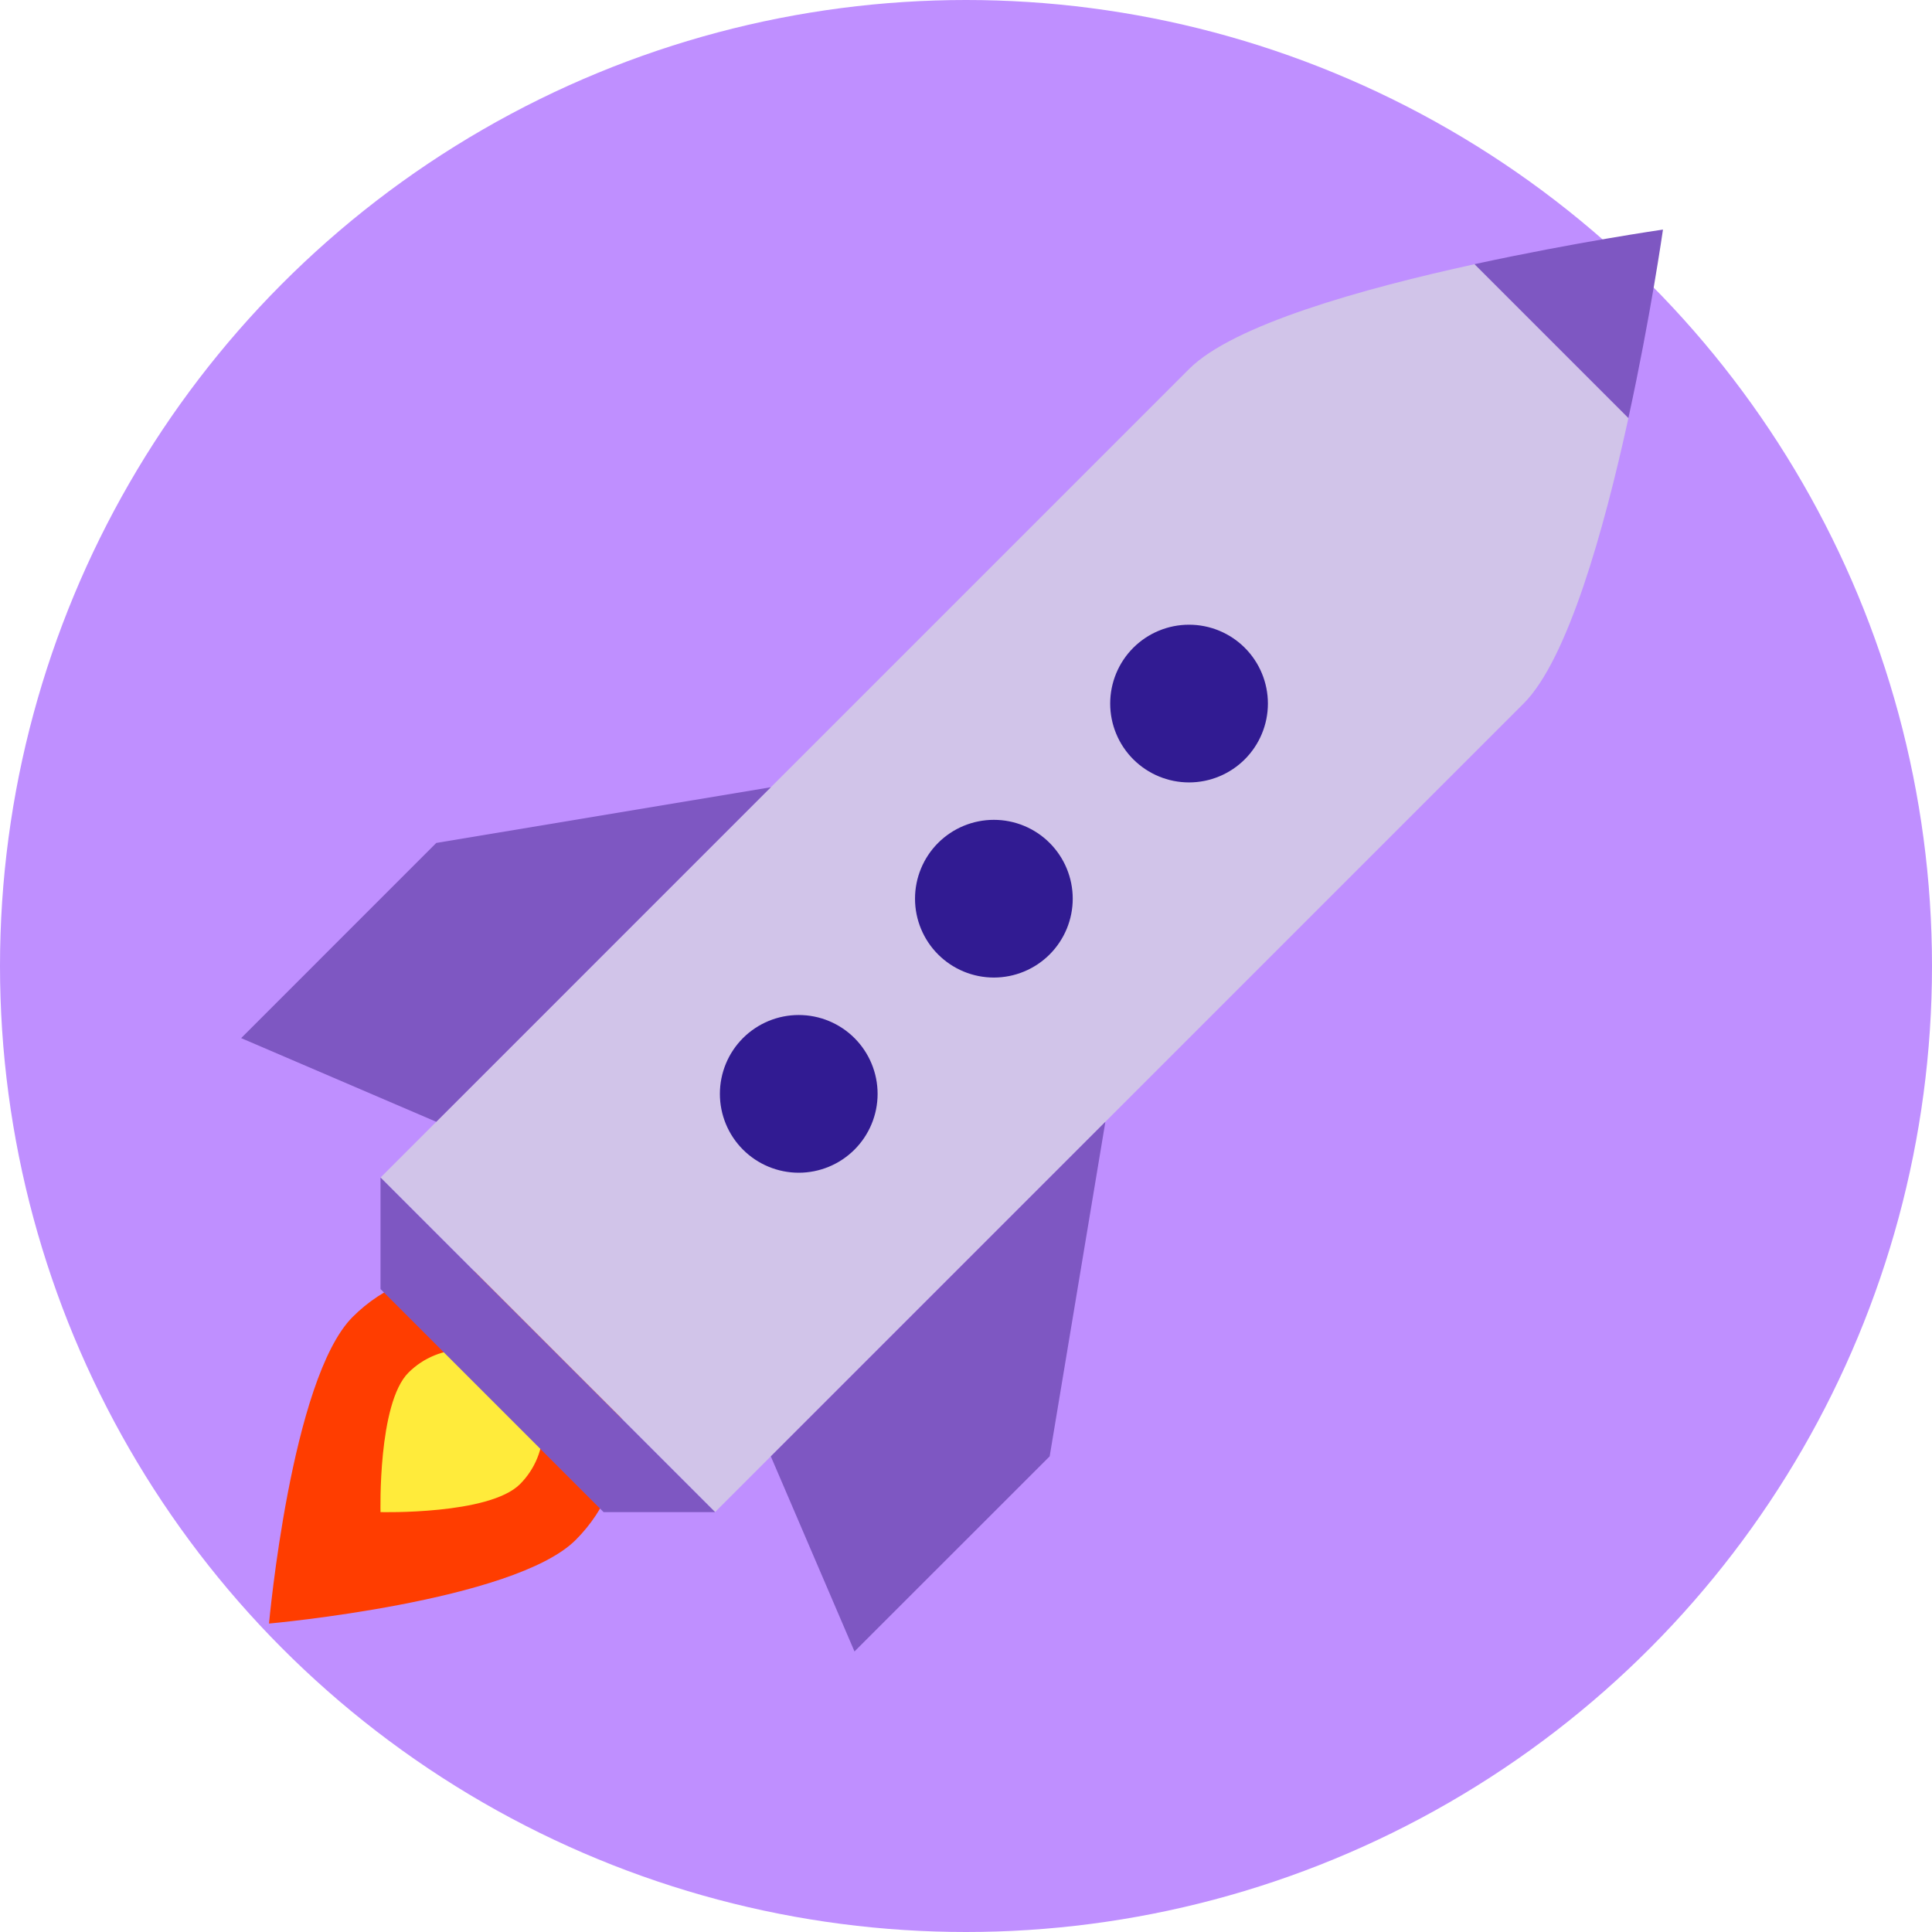
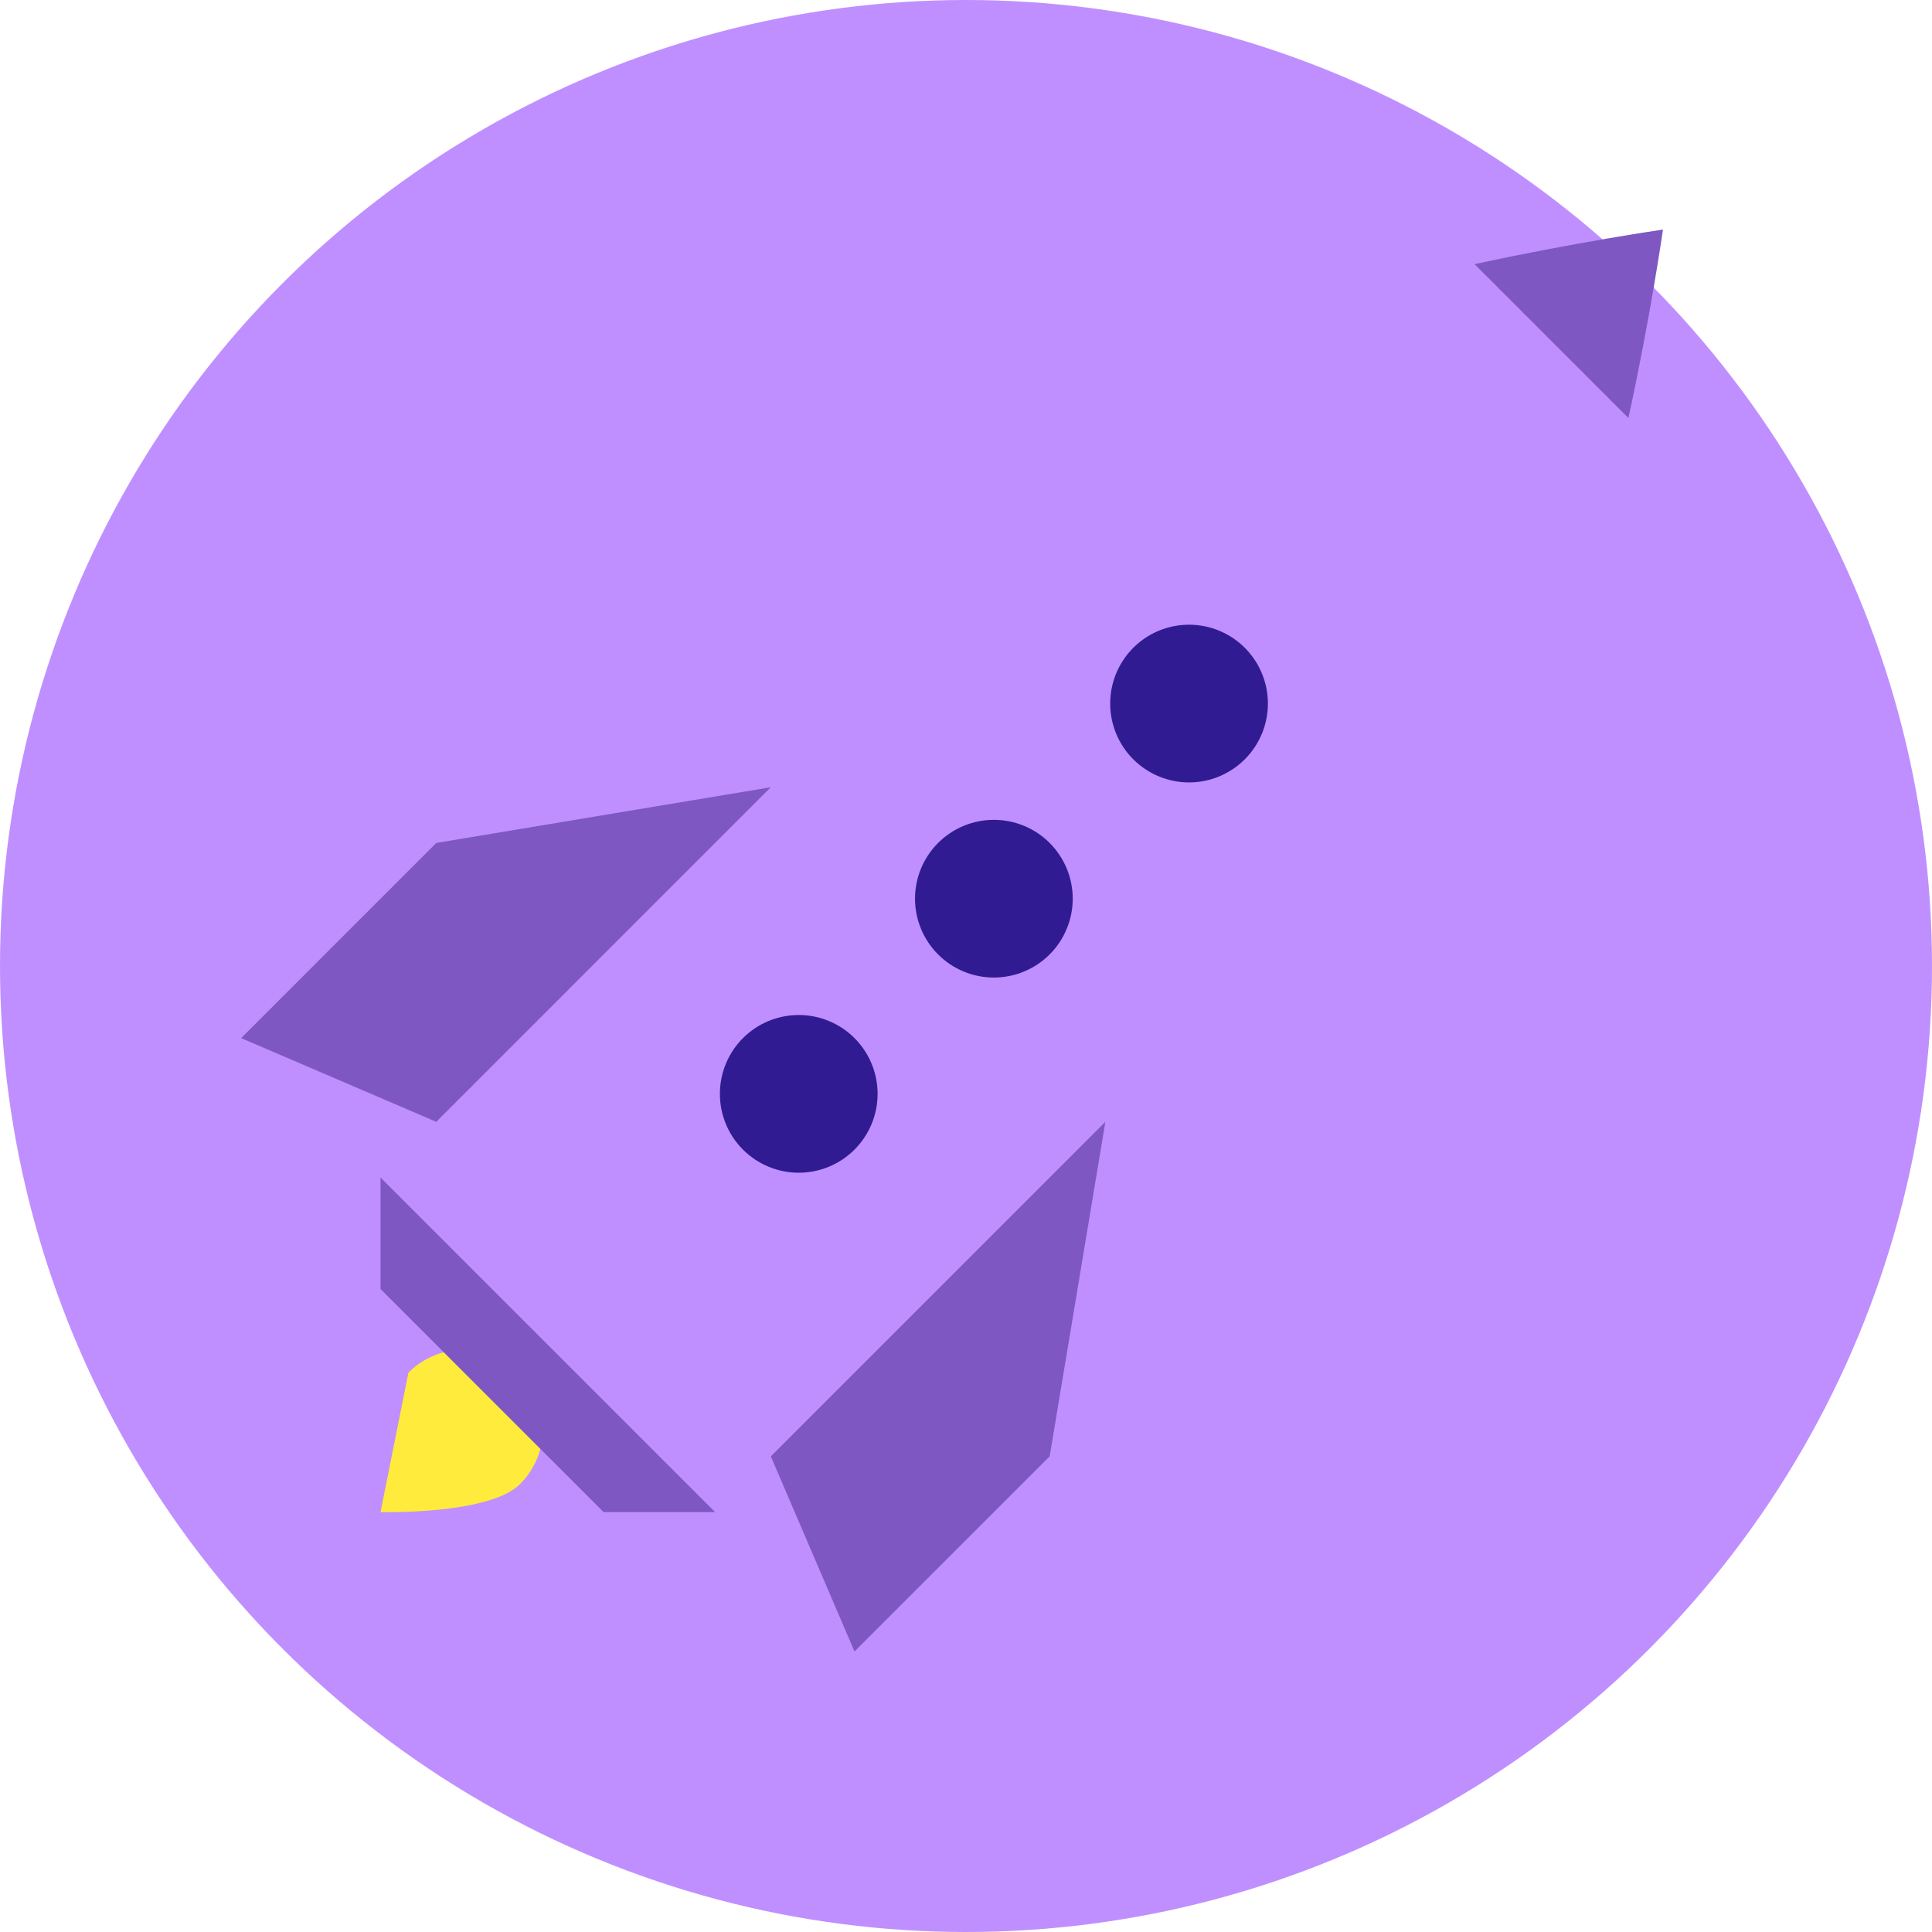
<svg xmlns="http://www.w3.org/2000/svg" width="98" height="98" viewBox="0 0 98 98" fill="none">
  <circle cx="49" cy="49" r="49" fill="#BF8FFF" />
-   <path d="M17.889 66.8C21.012 63.674 26.078 63.674 29.203 66.8C32.327 69.924 32.327 74.99 29.203 78.112C26.078 81.238 13.646 82.354 13.646 82.354C13.646 82.354 14.764 69.924 17.889 66.8Z" fill="#FF3D00" />
-   <path d="M20.716 69.629C22.279 68.067 24.812 68.067 26.375 69.629C27.936 71.191 27.936 73.722 26.375 75.284C24.812 76.847 19.302 76.701 19.302 76.701C19.302 76.701 19.157 71.192 20.716 69.629Z" fill="#FFEB3B" />
-   <path d="M60.317 18.716C56.075 22.956 19.303 59.73 19.303 59.73L36.273 76.698C36.273 76.698 73.043 39.93 77.285 35.686C79.521 33.45 81.357 26.904 82.601 21.206L74.797 13.402C69.095 14.646 62.551 16.482 60.317 18.716Z" fill="#D1C4E9" />
+   <path d="M20.716 69.629C22.279 68.067 24.812 68.067 26.375 69.629C27.936 71.191 27.936 73.722 26.375 75.284C24.812 76.847 19.302 76.701 19.302 76.701Z" fill="#FFEB3B" />
  <path d="M43.344 83.77L39.1 73.874L56.07 56.903L53.244 73.873L43.344 83.77ZM12.232 52.658L22.13 56.903L39.1 39.932L22.13 42.758L12.232 52.658ZM74.796 13.4L82.6 21.204C83.718 16.084 84.354 11.645 84.354 11.645C84.354 11.645 79.918 12.287 74.796 13.4ZM36.274 76.701H30.616L19.302 65.386V59.73L36.274 76.701Z" fill="#7E57C2" />
  <path d="M60.314 31.688C59.253 31.688 58.235 32.109 57.485 32.859C56.735 33.609 56.314 34.627 56.314 35.688C56.314 36.748 56.735 37.766 57.485 38.516C58.235 39.266 59.253 39.688 60.314 39.688C61.374 39.688 62.392 39.266 63.142 38.516C63.892 37.766 64.314 36.748 64.314 35.688C64.314 34.627 63.892 33.609 63.142 32.859C62.392 32.109 61.374 31.688 60.314 31.688ZM50.414 41.586C49.353 41.586 48.335 42.007 47.585 42.757C46.835 43.507 46.414 44.525 46.414 45.586C46.414 46.646 46.835 47.664 47.585 48.414C48.335 49.164 49.353 49.586 50.414 49.586C51.474 49.586 52.492 49.164 53.242 48.414C53.992 47.664 54.414 46.646 54.414 45.586C54.414 44.525 53.992 43.507 53.242 42.757C52.492 42.007 51.474 41.586 50.414 41.586ZM40.516 51.486C39.455 51.486 38.437 51.907 37.687 52.657C36.937 53.407 36.516 54.425 36.516 55.486C36.516 56.546 36.937 57.564 37.687 58.314C38.437 59.064 39.455 59.486 40.516 59.486C41.577 59.486 42.594 59.064 43.344 58.314C44.094 57.564 44.516 56.546 44.516 55.486C44.516 54.425 44.094 53.407 43.344 52.657C42.594 51.907 41.577 51.486 40.516 51.486Z" fill="#311B92" />
</svg>